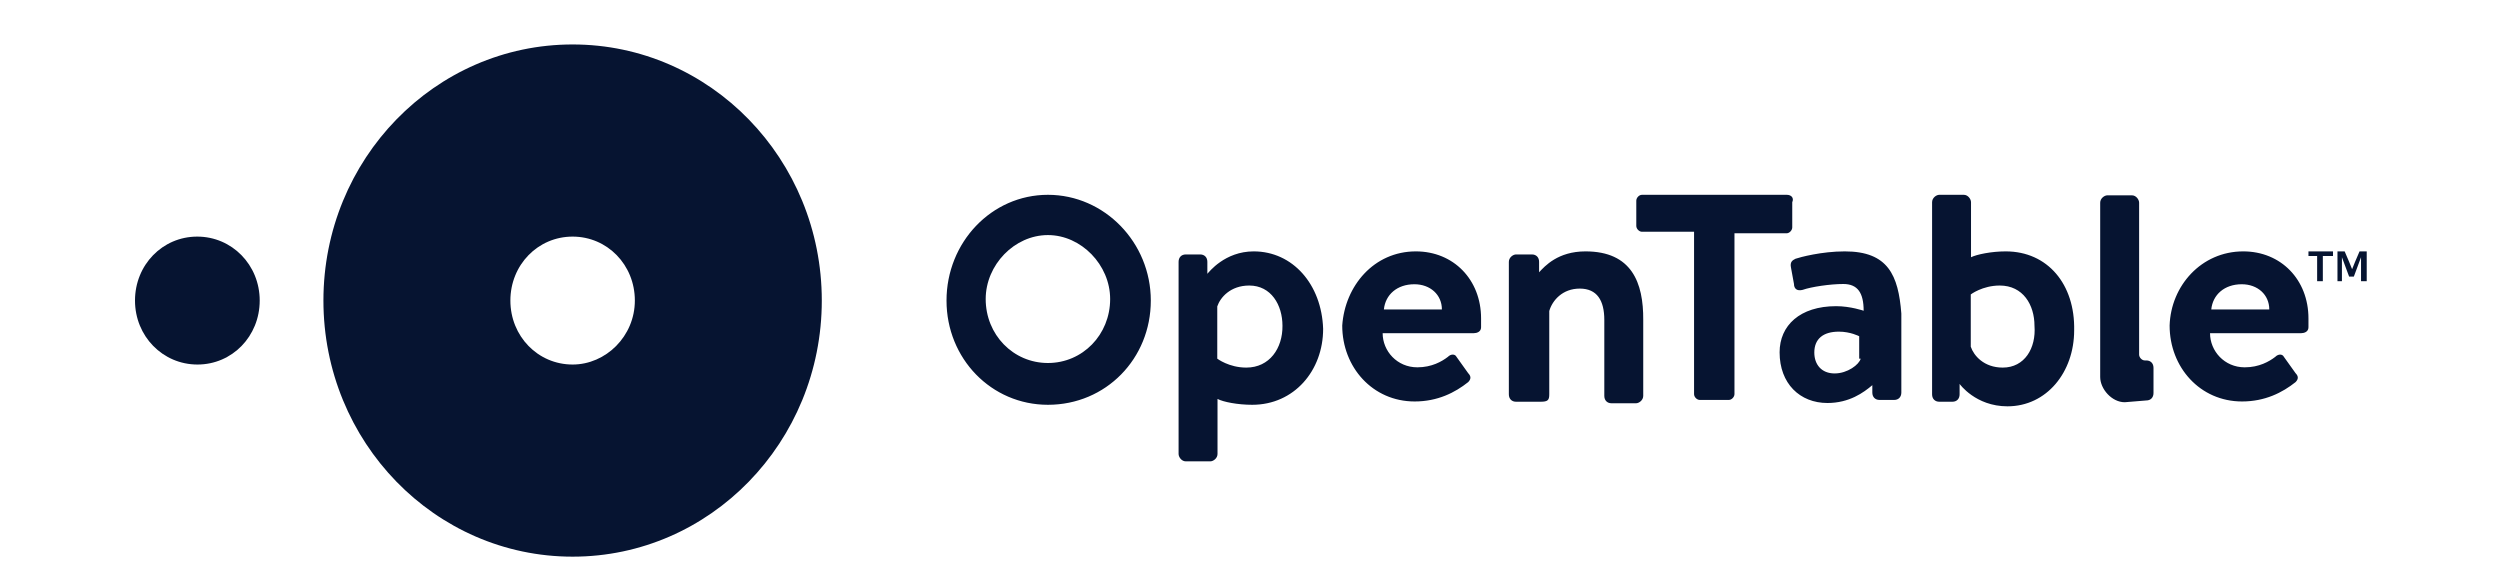
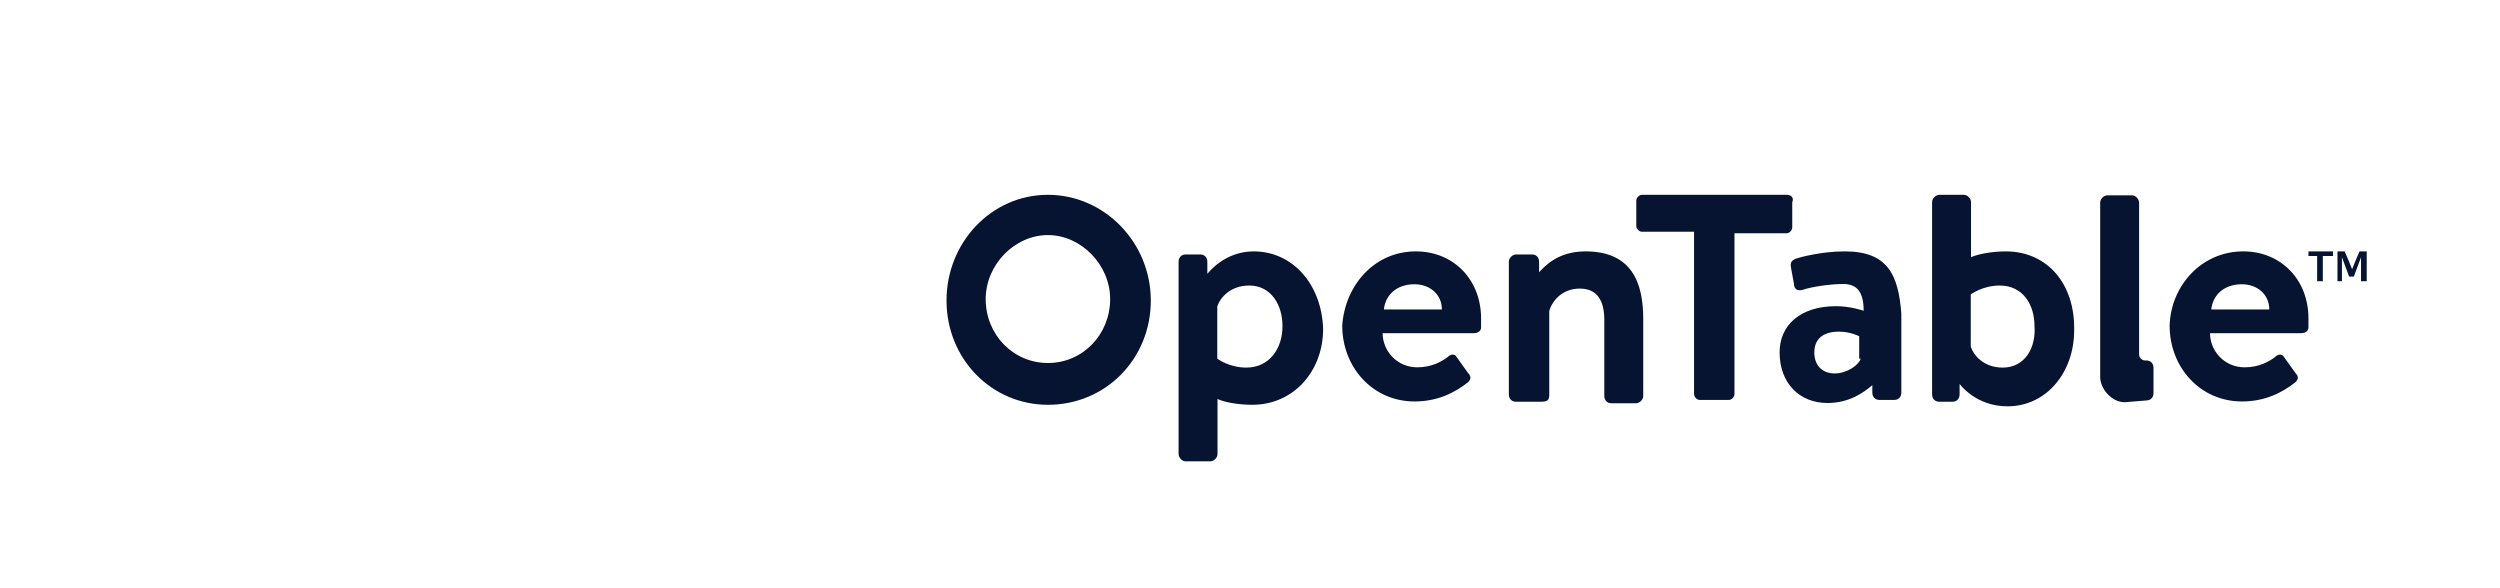
<svg xmlns="http://www.w3.org/2000/svg" width="170" height="40" viewBox="0 0 170 40" fill="none">
-   <path d="M38.938 3.023C29.58 3.023 21.993 10.821 21.993 20.438C21.993 30.055 29.58 37.853 38.938 37.853C48.295 37.853 55.882 30.055 55.882 20.438C55.882 10.821 48.295 3.023 38.938 3.023ZM38.938 24.788C36.577 24.788 34.706 22.864 34.706 20.438C34.706 18.012 36.577 16.089 38.938 16.089C41.298 16.089 43.17 18.012 43.17 20.438C43.17 22.864 41.197 24.788 38.938 24.788ZM9.18 20.438C9.18 18.012 11.051 16.089 13.412 16.089C15.772 16.089 17.66 18.012 17.66 20.438C17.66 22.864 15.789 24.788 13.428 24.788C11.068 24.788 9.18 22.864 9.18 20.438Z" fill="#061431" />
  <path d="M96.279 17.094C98.842 17.094 100.713 19.017 100.713 21.651V22.258C100.713 22.57 100.41 22.656 100.224 22.656H94.02C94.02 23.869 94.998 24.978 96.38 24.978C97.358 24.978 98.049 24.58 98.454 24.268C98.656 24.06 98.943 24.06 99.044 24.268L99.837 25.377C100.039 25.585 100.039 25.775 99.837 25.983C98.943 26.694 97.763 27.3 96.195 27.3C93.345 27.3 91.272 24.978 91.272 22.136C91.457 19.433 93.43 17.094 96.279 17.094ZM98.049 21.045C98.049 20.04 97.257 19.329 96.178 19.329C94.998 19.329 94.205 20.04 94.104 21.045H98.049ZM121.502 13.247H111.655C111.453 13.247 111.268 13.455 111.268 13.646V15.361C111.268 15.569 111.47 15.76 111.655 15.76H115.196V26.798C115.196 27.006 115.398 27.196 115.584 27.196H117.556C117.759 27.196 117.944 26.988 117.944 26.798V15.864H121.485C121.687 15.864 121.873 15.656 121.873 15.465V13.75C122.007 13.455 121.805 13.247 121.502 13.247ZM136.389 17.094C135.411 17.094 134.417 17.302 134.029 17.492V13.75C134.029 13.542 133.826 13.247 133.54 13.247H131.871C131.668 13.247 131.382 13.455 131.382 13.75V26.815C131.382 27.127 131.584 27.318 131.871 27.318H132.764C133.068 27.318 133.253 27.11 133.253 26.815V26.105C133.253 26.105 134.332 27.63 136.507 27.63C139.171 27.63 141.043 25.308 141.043 22.466C141.11 19.329 139.238 17.094 136.389 17.094ZM136.187 24.996C134.905 24.996 134.214 24.181 134.012 23.575V20.022C134.012 20.022 134.804 19.416 135.984 19.416C137.569 19.416 138.345 20.733 138.345 22.154C138.463 23.679 137.671 24.996 136.187 24.996ZM152.541 17.094C155.104 17.094 156.975 19.017 156.975 21.651V22.258C156.975 22.57 156.672 22.656 156.486 22.656H150.282C150.282 23.869 151.26 24.978 152.642 24.978C153.62 24.978 154.311 24.58 154.716 24.268C154.918 24.06 155.205 24.06 155.306 24.268L156.099 25.377C156.301 25.585 156.301 25.775 156.099 25.983C155.205 26.694 154.025 27.3 152.457 27.3C149.607 27.3 147.534 24.978 147.534 22.136C147.618 19.433 149.692 17.094 152.541 17.094ZM154.311 21.045C154.311 20.04 153.519 19.329 152.44 19.329C151.26 19.329 150.467 20.04 150.366 21.045H154.311ZM85.252 17.094C83.28 17.094 82.201 18.515 82.1 18.619V17.804C82.1 17.492 81.897 17.302 81.611 17.302H80.633C80.329 17.302 80.144 17.51 80.144 17.804V30.87C80.144 31.078 80.346 31.372 80.633 31.372H82.302C82.504 31.372 82.791 31.164 82.791 30.87V27.127C83.179 27.335 84.173 27.526 85.151 27.526C88.001 27.526 89.973 25.203 89.973 22.362C89.872 19.329 87.9 17.094 85.252 17.094ZM84.747 24.996C83.567 24.996 82.774 24.389 82.774 24.389V20.837C82.976 20.23 83.668 19.416 84.949 19.416C86.433 19.416 87.208 20.733 87.208 22.154C87.225 23.679 86.332 24.996 84.747 24.996ZM107.811 17.094C105.94 17.094 105.046 18.099 104.658 18.515V17.804C104.658 17.492 104.456 17.302 104.17 17.302H103.09C102.888 17.302 102.602 17.51 102.602 17.804V26.815C102.602 27.127 102.804 27.318 103.09 27.318H104.76C105.249 27.318 105.35 27.214 105.35 26.815V21.149C105.552 20.438 106.243 19.624 107.423 19.624C108.604 19.624 109.093 20.438 109.093 21.755V26.919C109.093 27.231 109.295 27.422 109.582 27.422H111.251C111.453 27.422 111.74 27.214 111.74 26.919V21.755C111.757 19.225 110.964 17.094 107.811 17.094ZM125.447 17.094C123.862 17.094 122.395 17.492 122.092 17.596C121.889 17.7 121.704 17.804 121.788 18.203L121.991 19.312C121.991 19.624 122.193 19.814 122.581 19.71C123.171 19.503 124.452 19.312 125.346 19.312C126.324 19.312 126.728 19.918 126.728 21.131C126.728 21.131 125.835 20.82 124.857 20.82C122.395 20.82 121.013 22.136 121.013 23.956C121.013 26.087 122.395 27.404 124.267 27.404C125.75 27.404 126.728 26.694 127.318 26.191V26.694C127.318 27.006 127.521 27.196 127.807 27.196H128.802C129.106 27.196 129.291 26.988 129.291 26.694V21.322C129.089 18.723 128.397 17.094 125.447 17.094ZM126.526 24.389C126.425 24.788 125.632 25.394 124.756 25.394C123.862 25.394 123.373 24.788 123.373 23.973C123.373 23.055 123.963 22.552 125.042 22.552C125.835 22.552 126.425 22.864 126.425 22.864V24.389H126.526ZM71.259 13.247C67.415 13.247 64.363 16.487 64.363 20.438C64.363 24.389 67.415 27.526 71.259 27.526C75.204 27.526 78.255 24.389 78.255 20.438C78.255 16.487 75.103 13.247 71.259 13.247ZM71.259 15.985C73.518 15.985 75.49 18.012 75.49 20.334C75.49 22.76 73.619 24.684 71.259 24.684C68.898 24.684 67.027 22.76 67.027 20.334C67.027 18.012 68.983 15.985 71.259 15.985ZM145.949 27.231C146.252 27.231 146.438 27.023 146.438 26.728V25.013C146.438 24.701 146.235 24.51 145.949 24.51H145.848C145.645 24.51 145.46 24.302 145.46 24.112V13.784C145.46 13.576 145.258 13.282 144.971 13.282H143.302C143.099 13.282 142.813 13.49 142.813 13.784V25.637C142.813 26.451 143.605 27.352 144.482 27.352L145.949 27.231ZM157.565 17.406H156.975V17.094H158.644V17.406H157.953V19.121H157.565V17.406ZM158.948 17.094H159.437L159.74 17.804L159.943 18.307L160.145 17.804L160.449 17.094H160.937V19.121H160.55V17.492L160.061 18.809H159.74L159.251 17.492V19.121H158.948V17.094Z" fill="#061431" />
</svg>